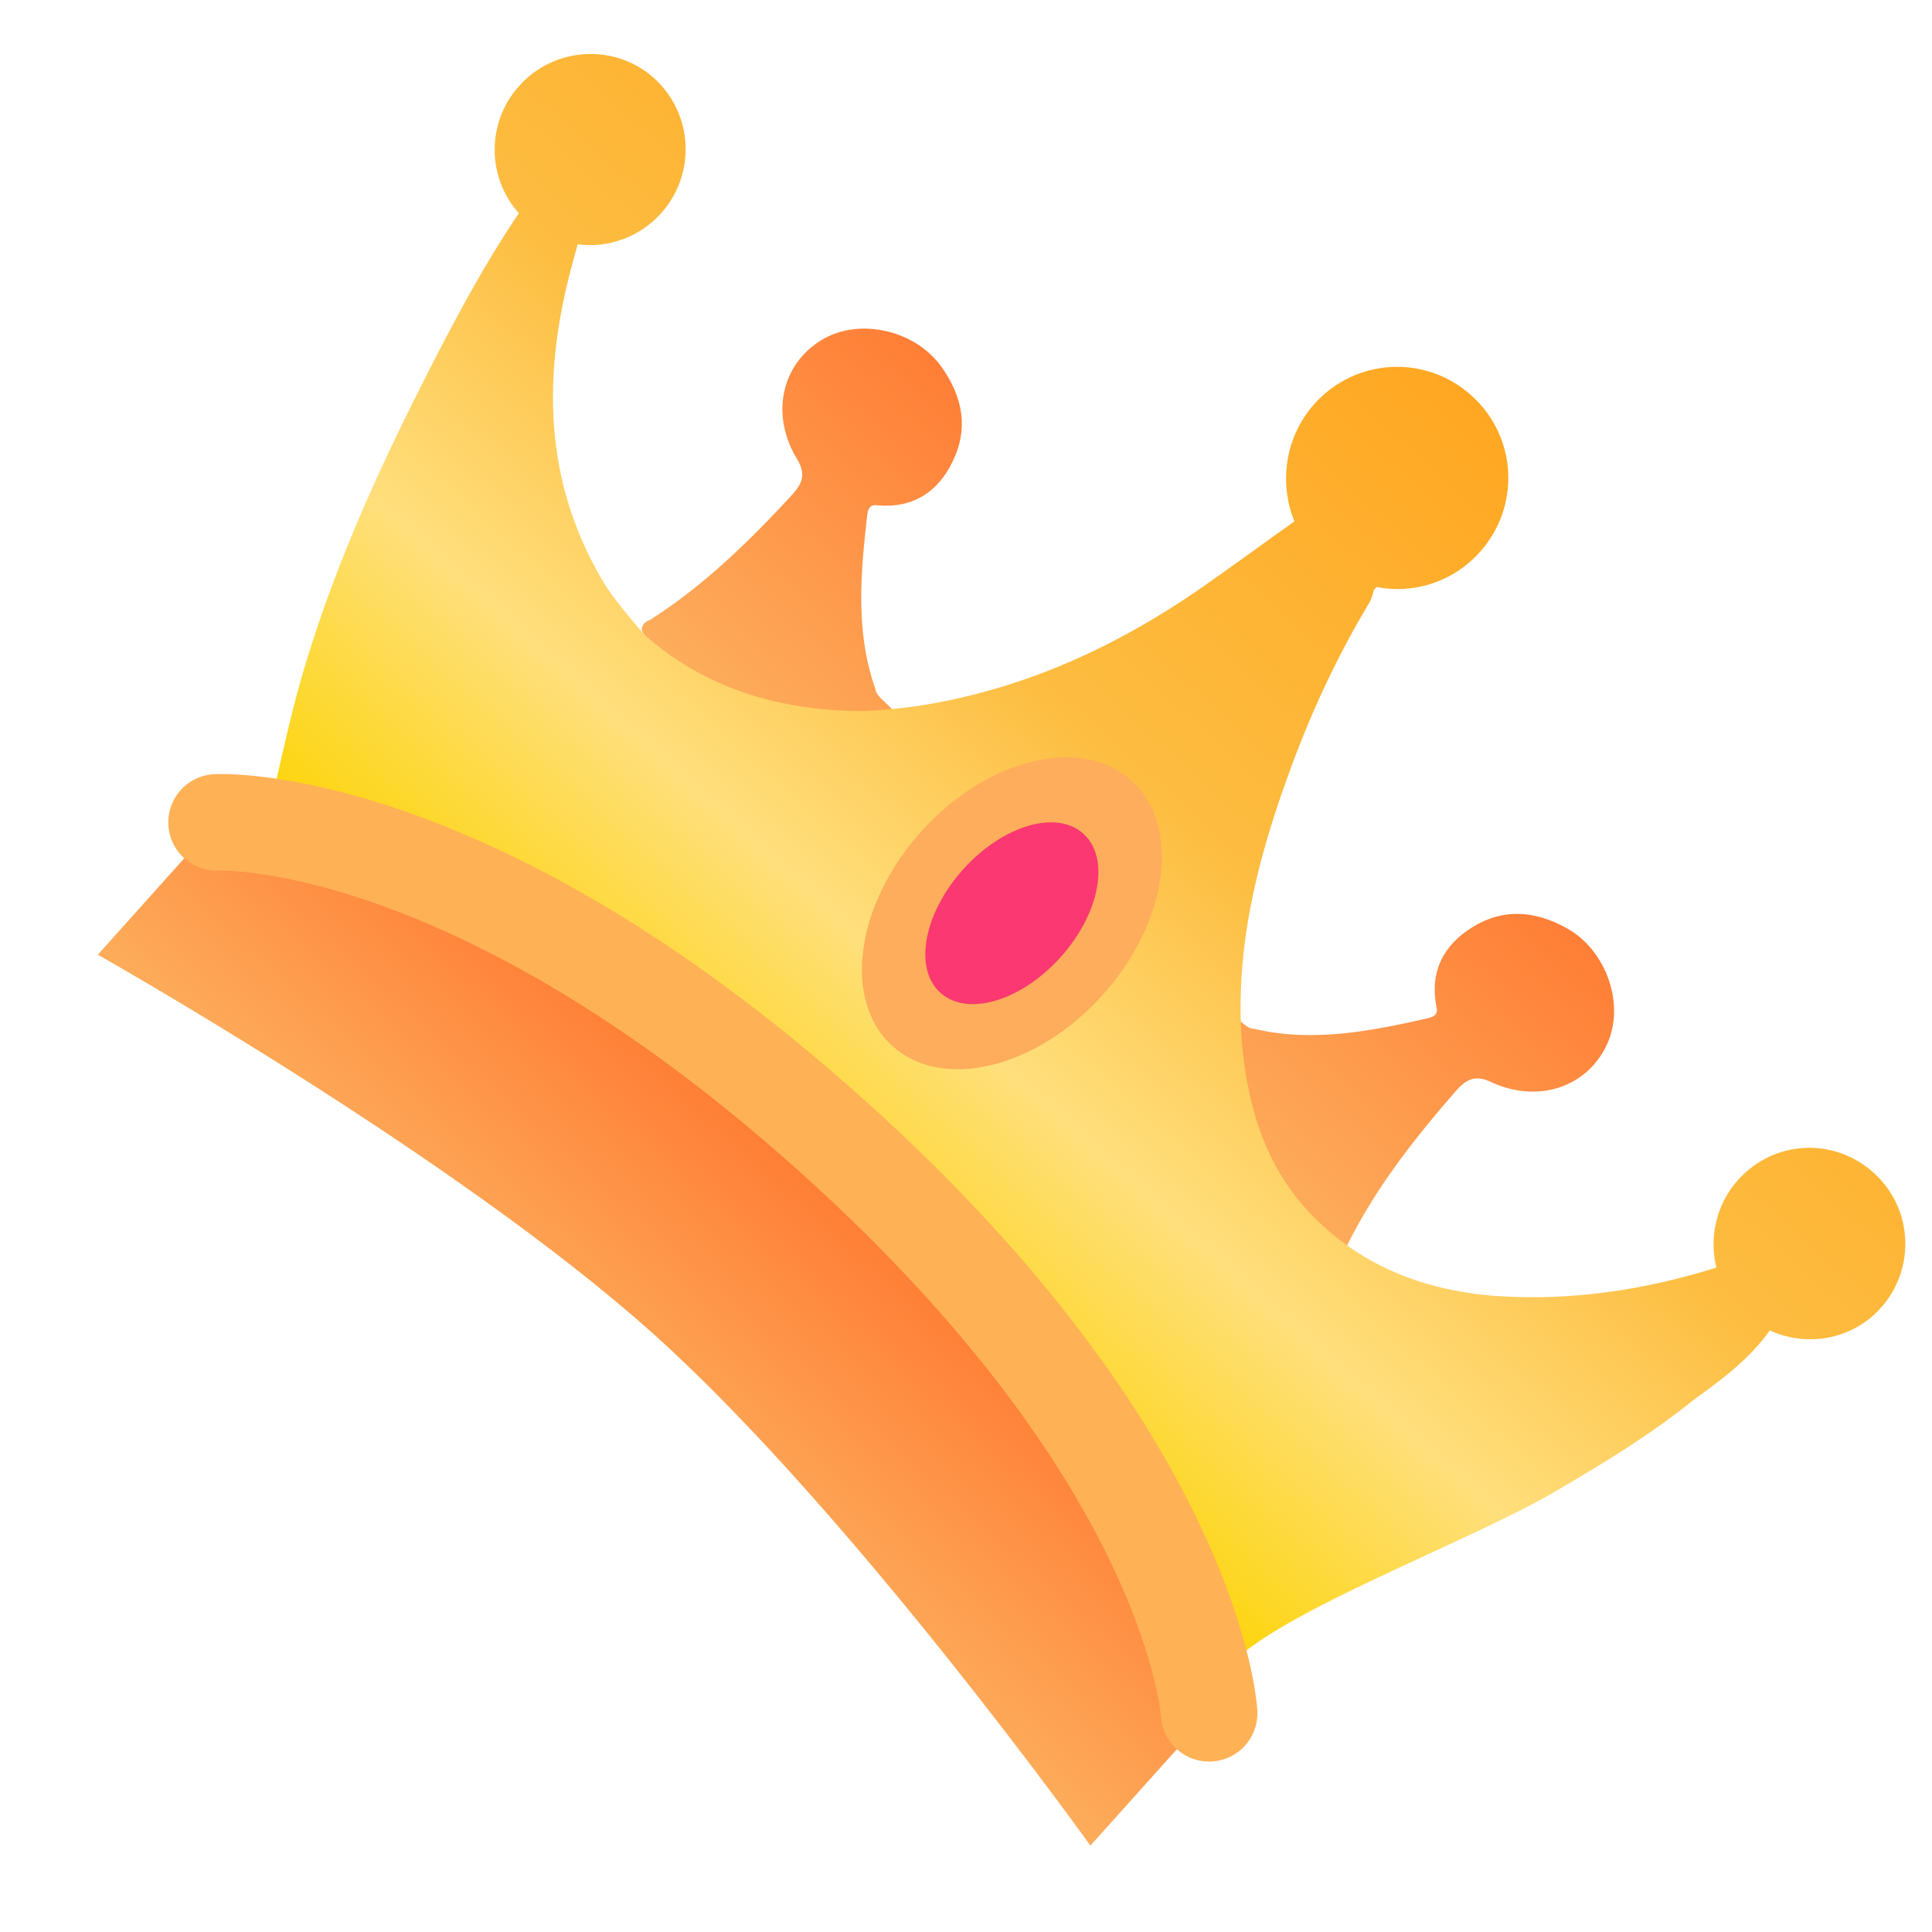
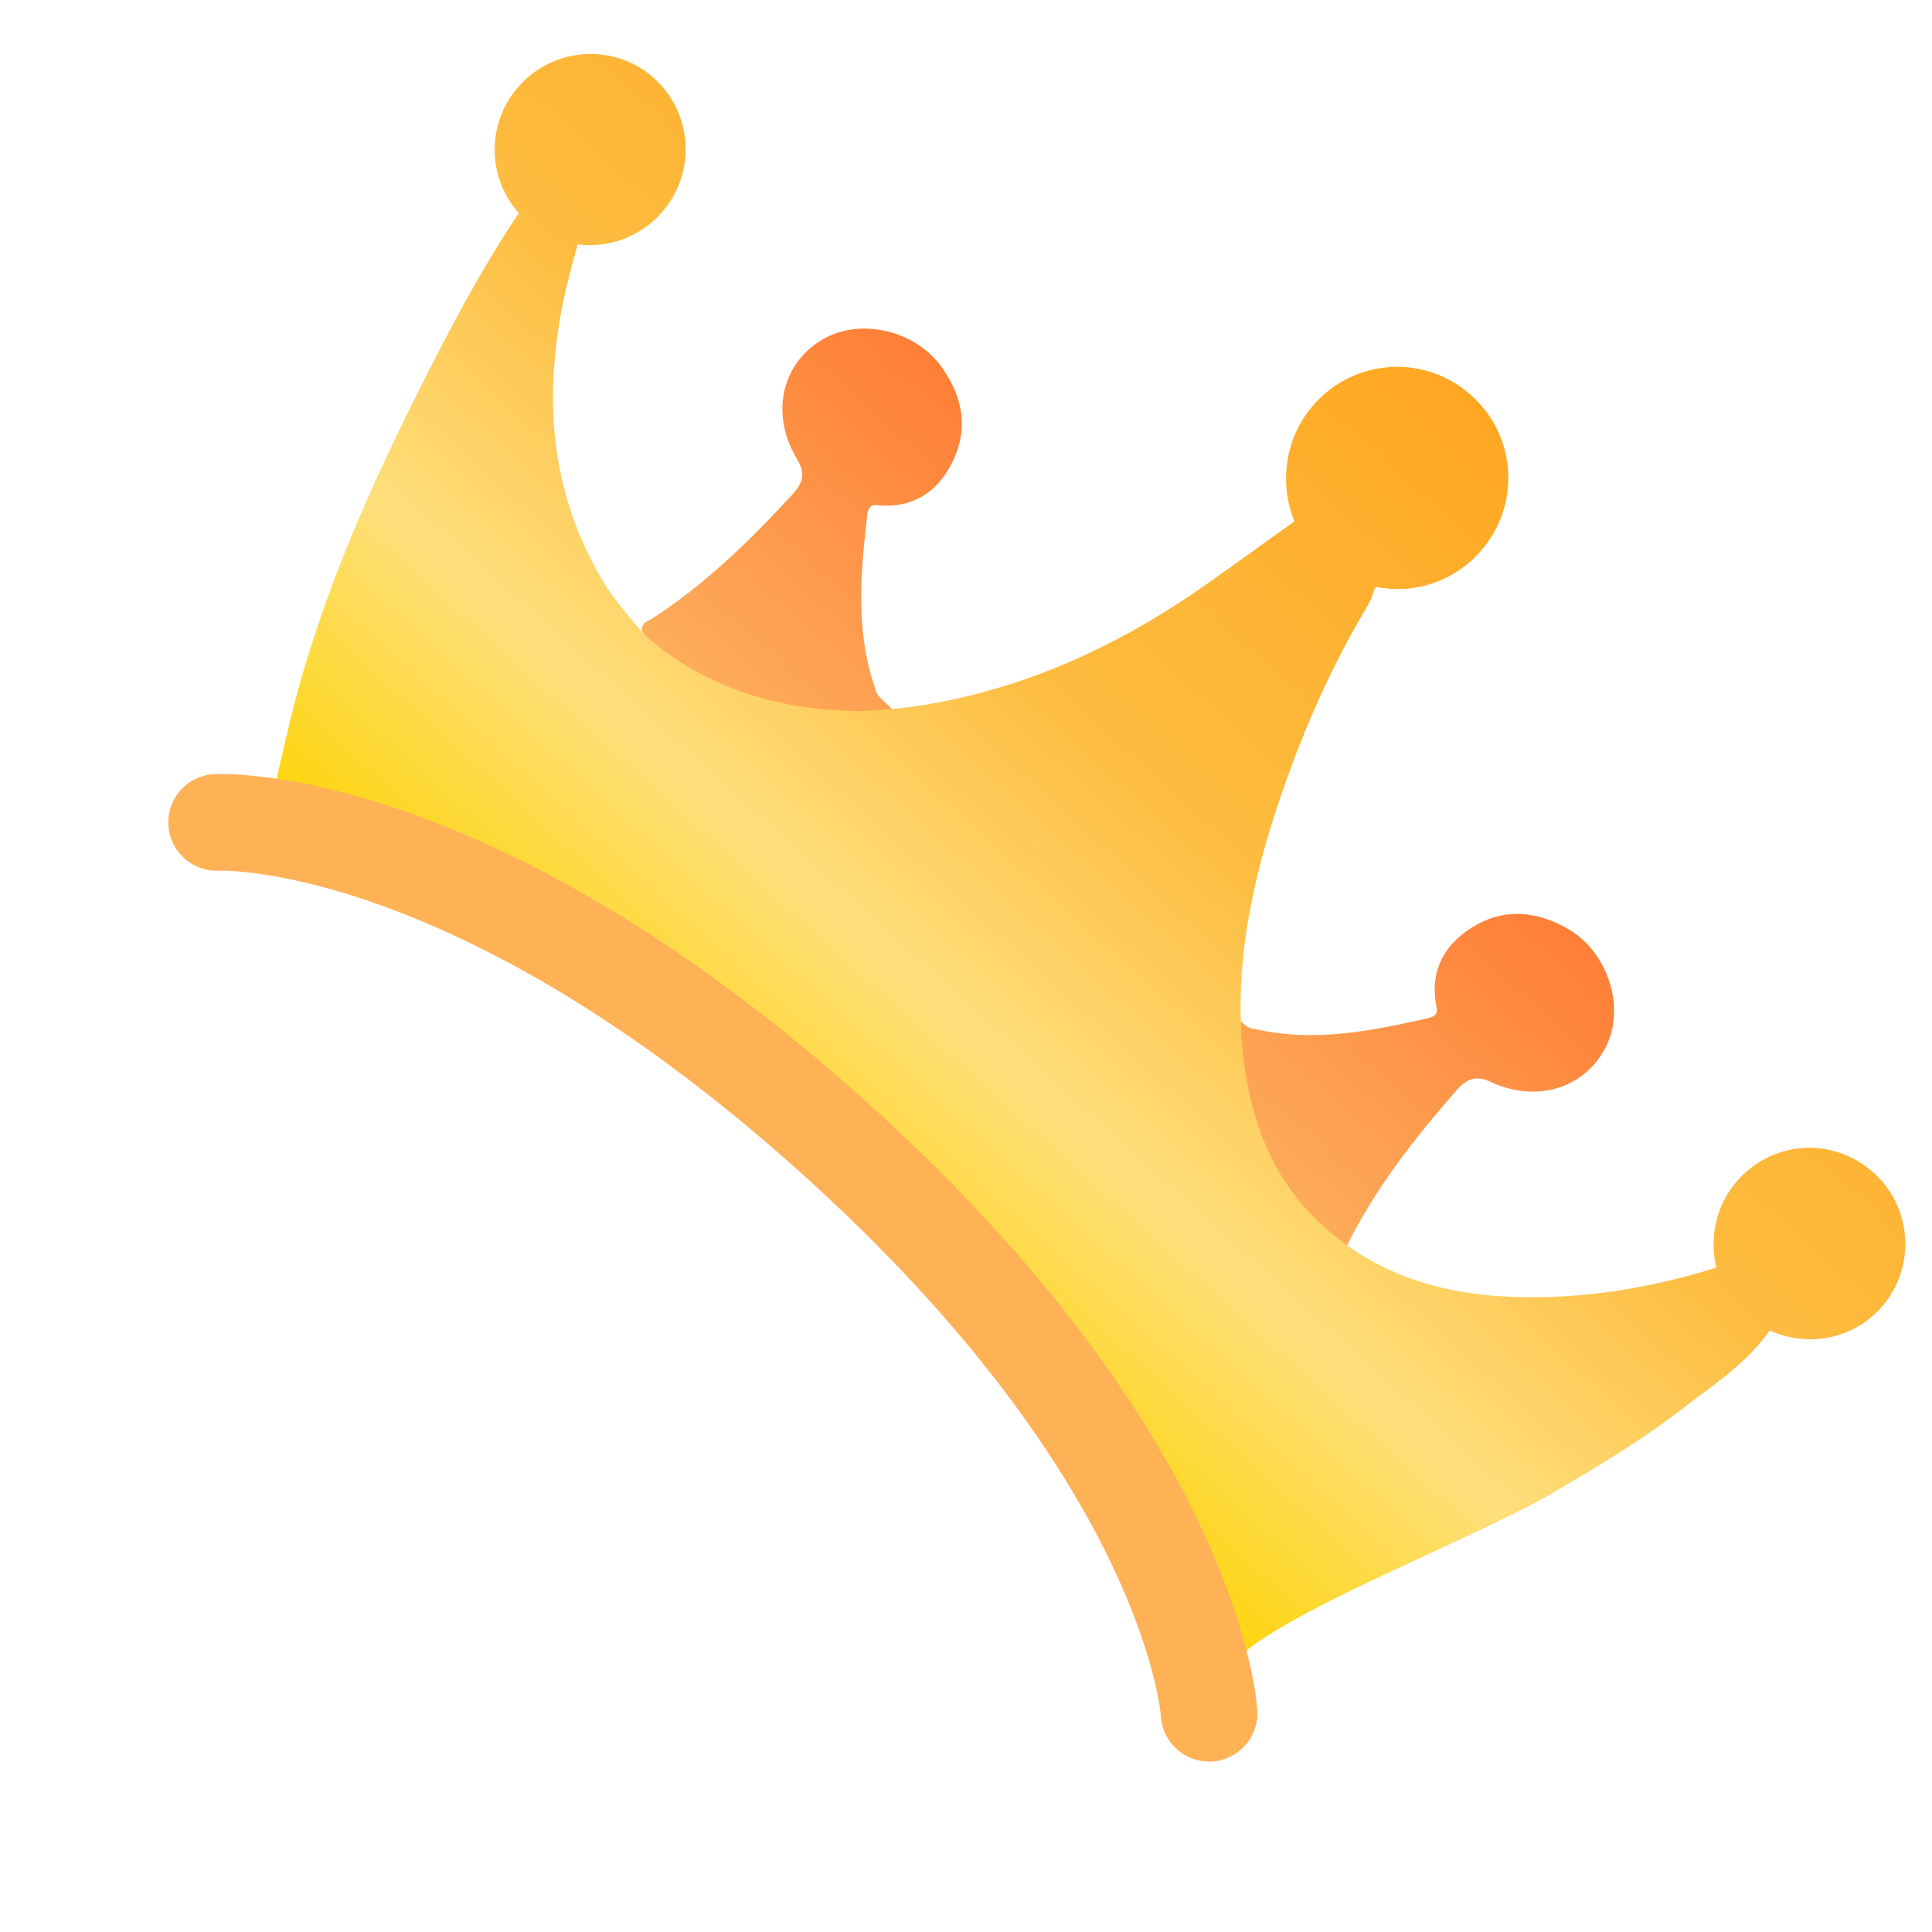
<svg xmlns="http://www.w3.org/2000/svg" width="18" height="18" viewBox="0 0 18 18" fill="none">
  <g clip-path="url(#clip0_4439_297)">
    <g clip-path="url(#clip1_4439_297)">
-       <path d="M2.017 7.662C2.017 7.662 5.005 8.674 7.471 10.887C9.937 13.1 11.265 15.962 11.265 15.962L10.159 17.195C10.159 17.195 7.937 14.088 6.088 12.428C4.238 10.768 0.911 8.895 0.911 8.895L2.017 7.662Z" fill="url(#paint0_linear_4439_297)" />
      <path d="M5.999 5.811C5.956 5.873 5.991 5.905 6.04 5.949C6.598 6.424 7.244 6.676 7.964 6.69C8.064 6.692 8.235 6.642 8.349 6.669C8.325 6.584 8.16 6.5 8.156 6.42C7.967 5.884 8.018 5.336 8.081 4.786C8.092 4.733 8.11 4.698 8.177 4.708C8.505 4.737 8.743 4.584 8.88 4.29C9.024 3.99 8.968 3.7 8.78 3.43C8.534 3.071 7.996 2.953 7.648 3.172C7.28 3.398 7.179 3.863 7.421 4.269C7.515 4.417 7.474 4.506 7.379 4.611C6.977 5.046 6.559 5.455 6.057 5.775C6.038 5.782 6.018 5.79 5.999 5.811Z" fill="url(#paint1_linear_4439_297)" />
      <path d="M12.521 11.664C12.463 11.714 12.428 11.682 12.38 11.639C11.846 11.135 11.527 10.519 11.435 9.805C11.423 9.706 11.453 9.531 11.414 9.42C11.502 9.435 11.603 9.59 11.683 9.585C12.236 9.715 12.776 9.606 13.315 9.484C13.367 9.468 13.4 9.446 13.383 9.38C13.319 9.058 13.445 8.805 13.722 8.636C14.006 8.461 14.3 8.485 14.588 8.643C14.972 8.849 15.147 9.372 14.967 9.741C14.781 10.13 14.33 10.281 13.9 10.085C13.743 10.007 13.659 10.058 13.565 10.163C13.176 10.61 12.815 11.069 12.551 11.603C12.545 11.623 12.533 11.637 12.521 11.664Z" fill="url(#paint2_linear_4439_297)" />
      <path d="M4.837 0.8C4.529 1.143 4.537 1.656 4.834 1.986C4.458 2.545 4.151 3.141 3.85 3.743C3.436 4.571 3.069 5.417 2.81 6.31C2.704 6.682 2.624 7.052 2.538 7.43C2.625 7.432 2.704 7.427 2.799 7.449C2.961 7.493 3.124 7.551 3.292 7.575C3.736 7.658 4.157 7.822 4.56 8.006C4.97 8.197 5.368 8.415 5.753 8.647C6.125 8.867 6.484 9.114 6.83 9.362C7.226 9.653 7.603 9.979 7.979 10.292C8.37 10.617 9.479 11.802 9.625 12.034C9.784 12.278 10.015 12.485 10.155 12.737C10.339 13.054 10.541 13.349 10.705 13.673C10.959 14.179 11.284 15.027 11.401 15.586C11.74 15.082 13.653 14.386 14.479 13.902C14.931 13.638 15.376 13.368 15.784 13.039C16.034 12.859 16.297 12.665 16.489 12.395C16.837 12.556 17.259 12.48 17.523 12.186C17.849 11.822 17.826 11.258 17.455 10.925C17.084 10.592 16.526 10.622 16.193 10.993C15.986 11.224 15.923 11.534 15.991 11.81C15.323 12.019 14.636 12.123 13.935 12.074C13.213 12.02 12.579 11.754 12.102 11.187C11.76 10.767 11.62 10.261 11.571 9.725C11.504 8.856 11.706 8.04 11.996 7.238C12.198 6.675 12.448 6.129 12.76 5.612C12.778 5.578 12.789 5.538 12.8 5.497C12.807 5.49 12.813 5.483 12.825 5.469C13.169 5.537 13.536 5.424 13.787 5.144C14.17 4.717 14.135 4.067 13.708 3.684C13.281 3.3 12.63 3.336 12.247 3.762C11.971 4.07 11.914 4.5 12.06 4.858C11.823 5.024 11.592 5.196 11.355 5.362C10.522 5.966 9.627 6.401 8.604 6.569C8.426 6.599 8.068 6.632 7.961 6.624C7.241 6.61 6.584 6.412 6.026 5.936C5.984 5.898 5.735 5.599 5.655 5.477C5.05 4.504 5.047 3.466 5.349 2.397C5.36 2.357 5.371 2.316 5.382 2.276C5.664 2.314 5.958 2.211 6.159 1.987C6.486 1.624 6.462 1.059 6.091 0.726C5.734 0.406 5.169 0.43 4.837 0.8Z" fill="url(#paint3_linear_4439_297)" />
-       <path d="M8.316 9.747C7.848 9.328 7.967 8.433 8.581 7.749C9.195 7.065 10.072 6.851 10.539 7.27C11.007 7.69 10.888 8.585 10.274 9.269C9.66 9.953 8.784 10.167 8.316 9.747Z" fill="#FDAD5B" />
-       <path d="M8.762 9.25C8.51 9.025 8.605 8.51 8.973 8.1C9.34 7.691 9.842 7.541 10.093 7.767C10.344 7.992 10.25 8.507 9.882 8.917C9.515 9.326 9.013 9.476 8.762 9.25Z" fill="#FB3871" />
      <path d="M11.265 15.962C11.265 15.962 11.139 13.622 7.748 10.579C4.357 7.536 2.018 7.662 2.018 7.662" stroke="#FFB156" stroke-width="0.9" stroke-miterlimit="10" stroke-linecap="round" />
    </g>
  </g>
  <defs>
    <linearGradient id="paint0_linear_4439_297" x1="5.535" y1="13.045" x2="7.471" y2="10.887" gradientUnits="userSpaceOnUse">
      <stop stop-color="#FDAD5B" />
      <stop offset="1" stop-color="#FF7E36" />
    </linearGradient>
    <linearGradient id="paint1_linear_4439_297" x1="6.602" y1="6.453" x2="9.091" y2="3.679" gradientUnits="userSpaceOnUse">
      <stop stop-color="#FDAD5B" />
      <stop offset="1" stop-color="#FF7E36" />
    </linearGradient>
    <linearGradient id="paint2_linear_4439_297" x1="11.818" y1="11.134" x2="14.307" y2="8.361" gradientUnits="userSpaceOnUse">
      <stop stop-color="#FDAD5B" />
      <stop offset="1" stop-color="#FF7E36" />
    </linearGradient>
    <linearGradient id="paint3_linear_4439_297" x1="13.704" y1="3.68" x2="6.674" y2="11.479" gradientUnits="userSpaceOnUse">
      <stop stop-color="#FFA722" />
      <stop offset="0.451" stop-color="#FDBD41" />
      <stop offset="0.72" stop-color="#FFDF7C" />
      <stop offset="1" stop-color="#FCD400" />
    </linearGradient>
    <clipPath id="clip0_4439_297">
      <rect width="18" height="18" fill="white" />
    </clipPath>
    <clipPath id="clip1_4439_297">
      <rect width="17.046" height="14" fill="white" transform="matrix(-0.744 -0.668 -0.668 0.744 20.047 9.373)" />
    </clipPath>
  </defs>
</svg>